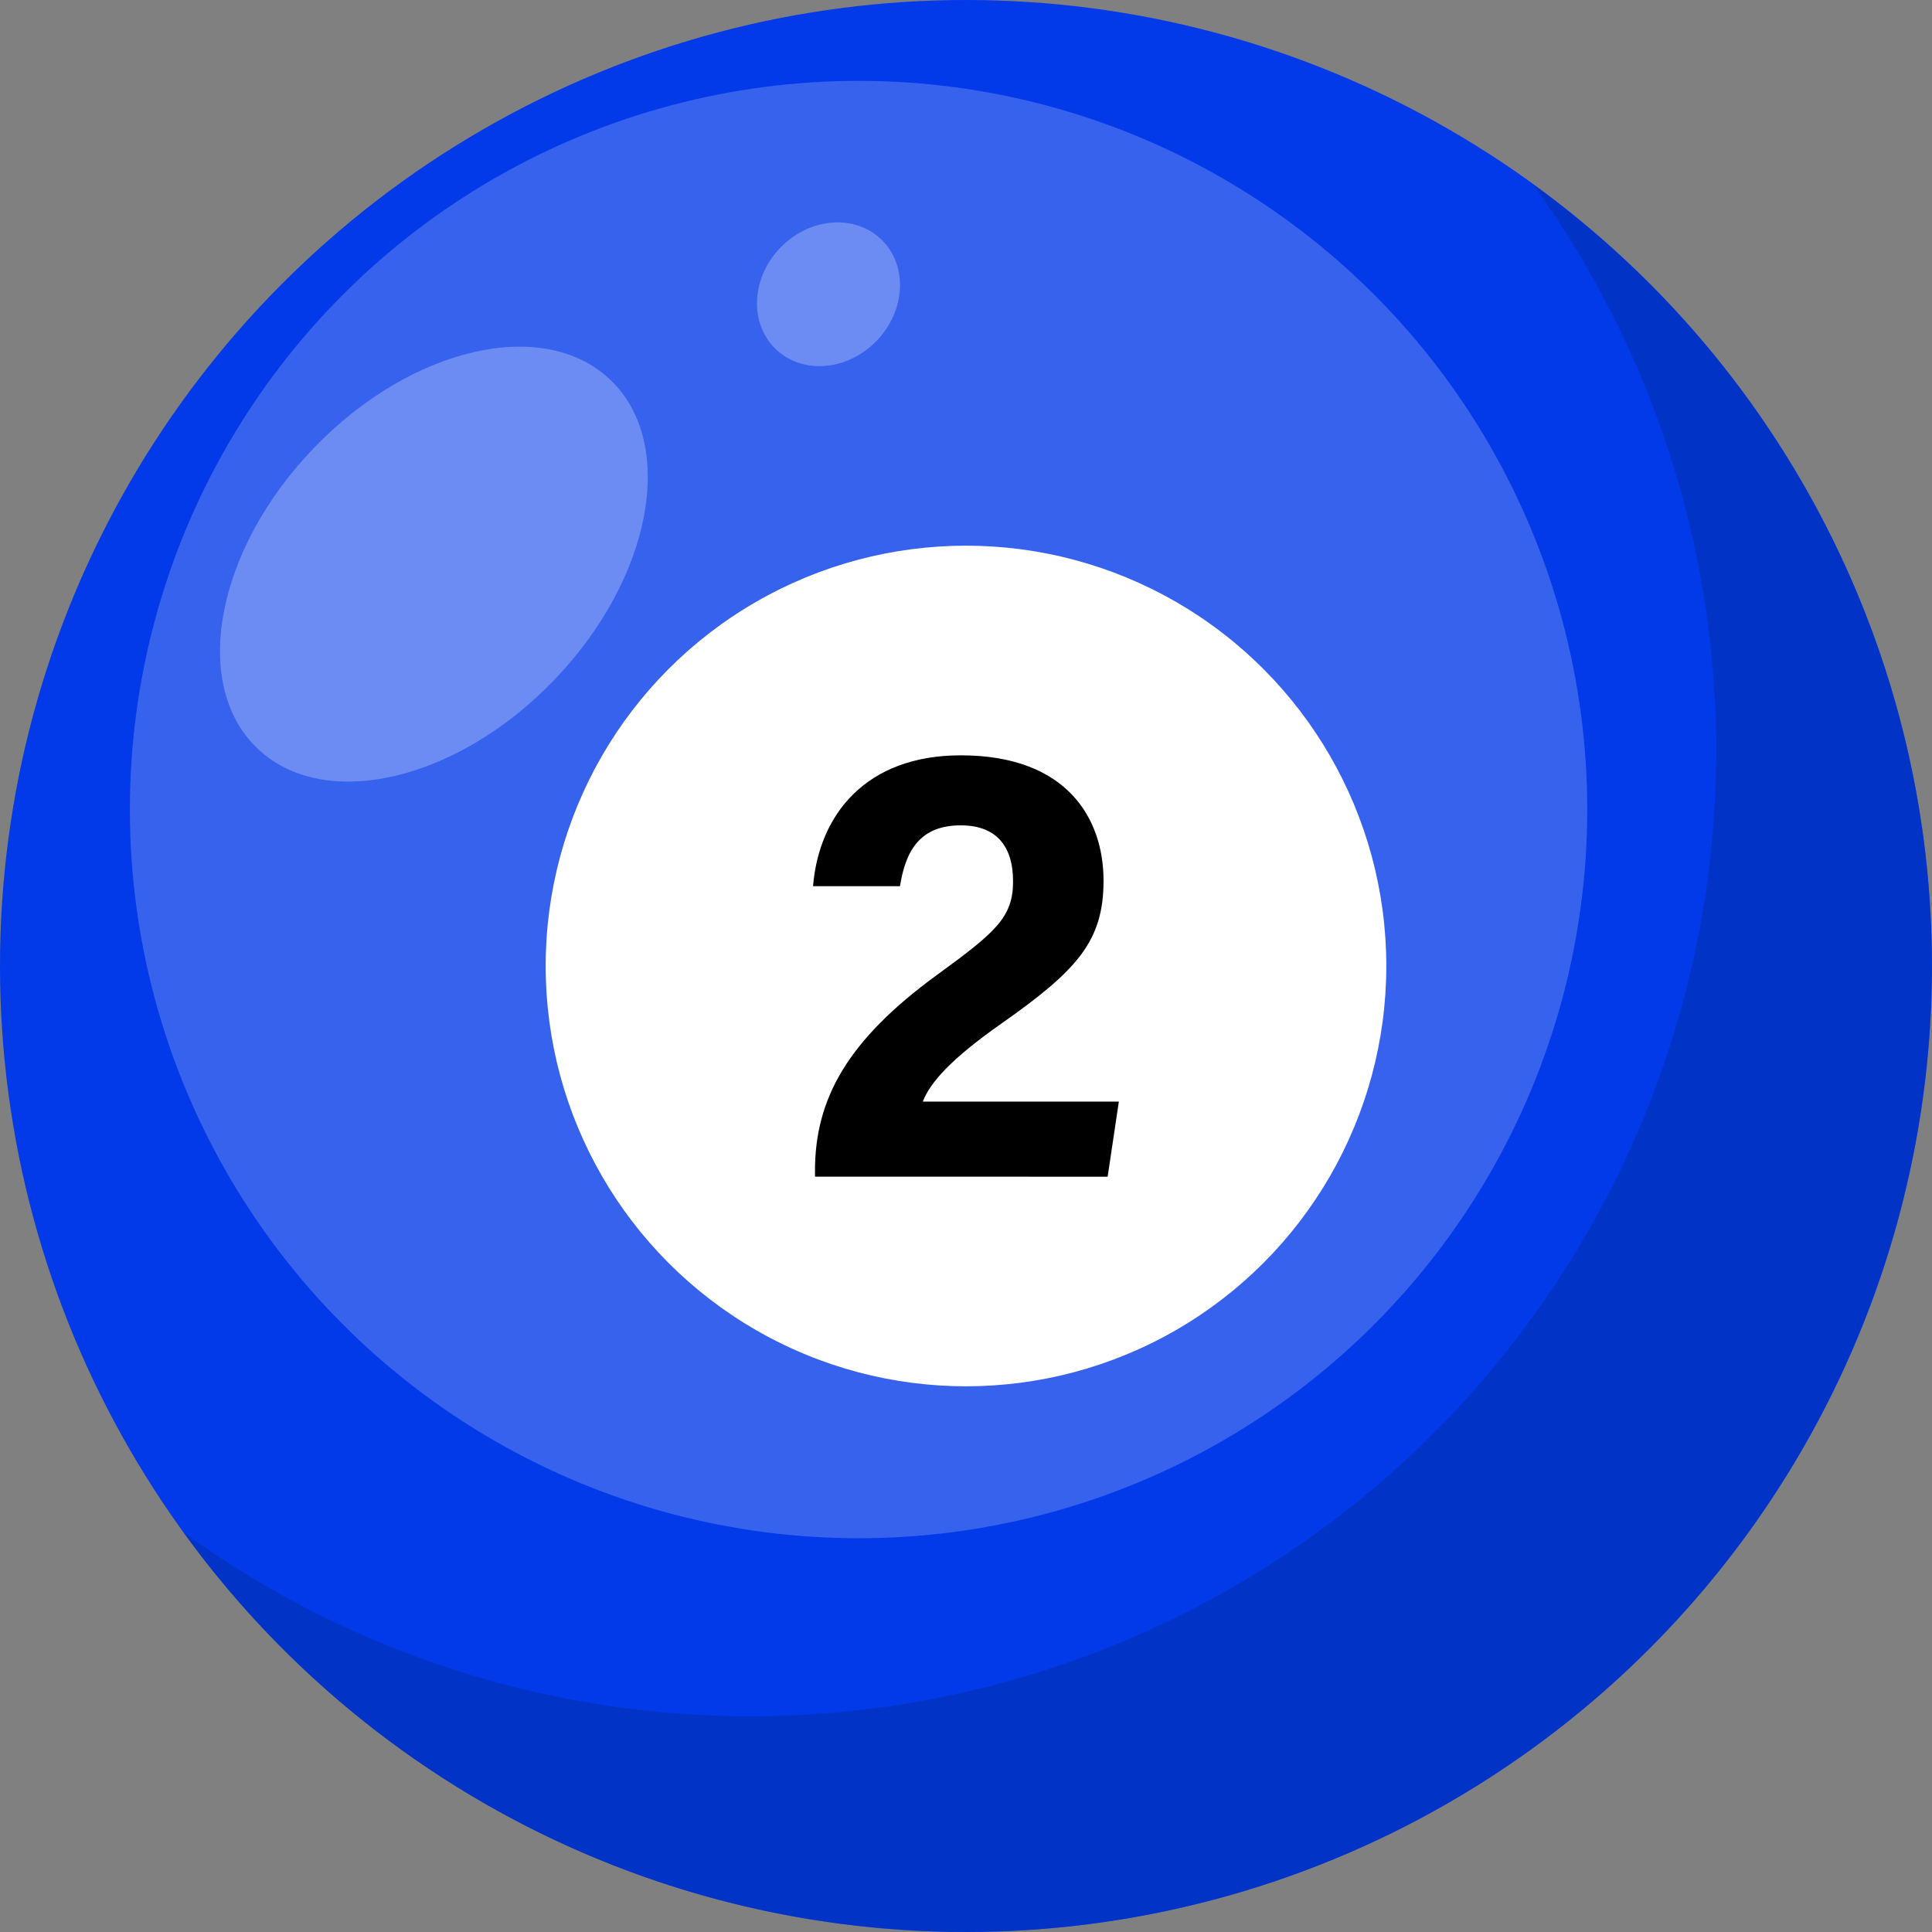
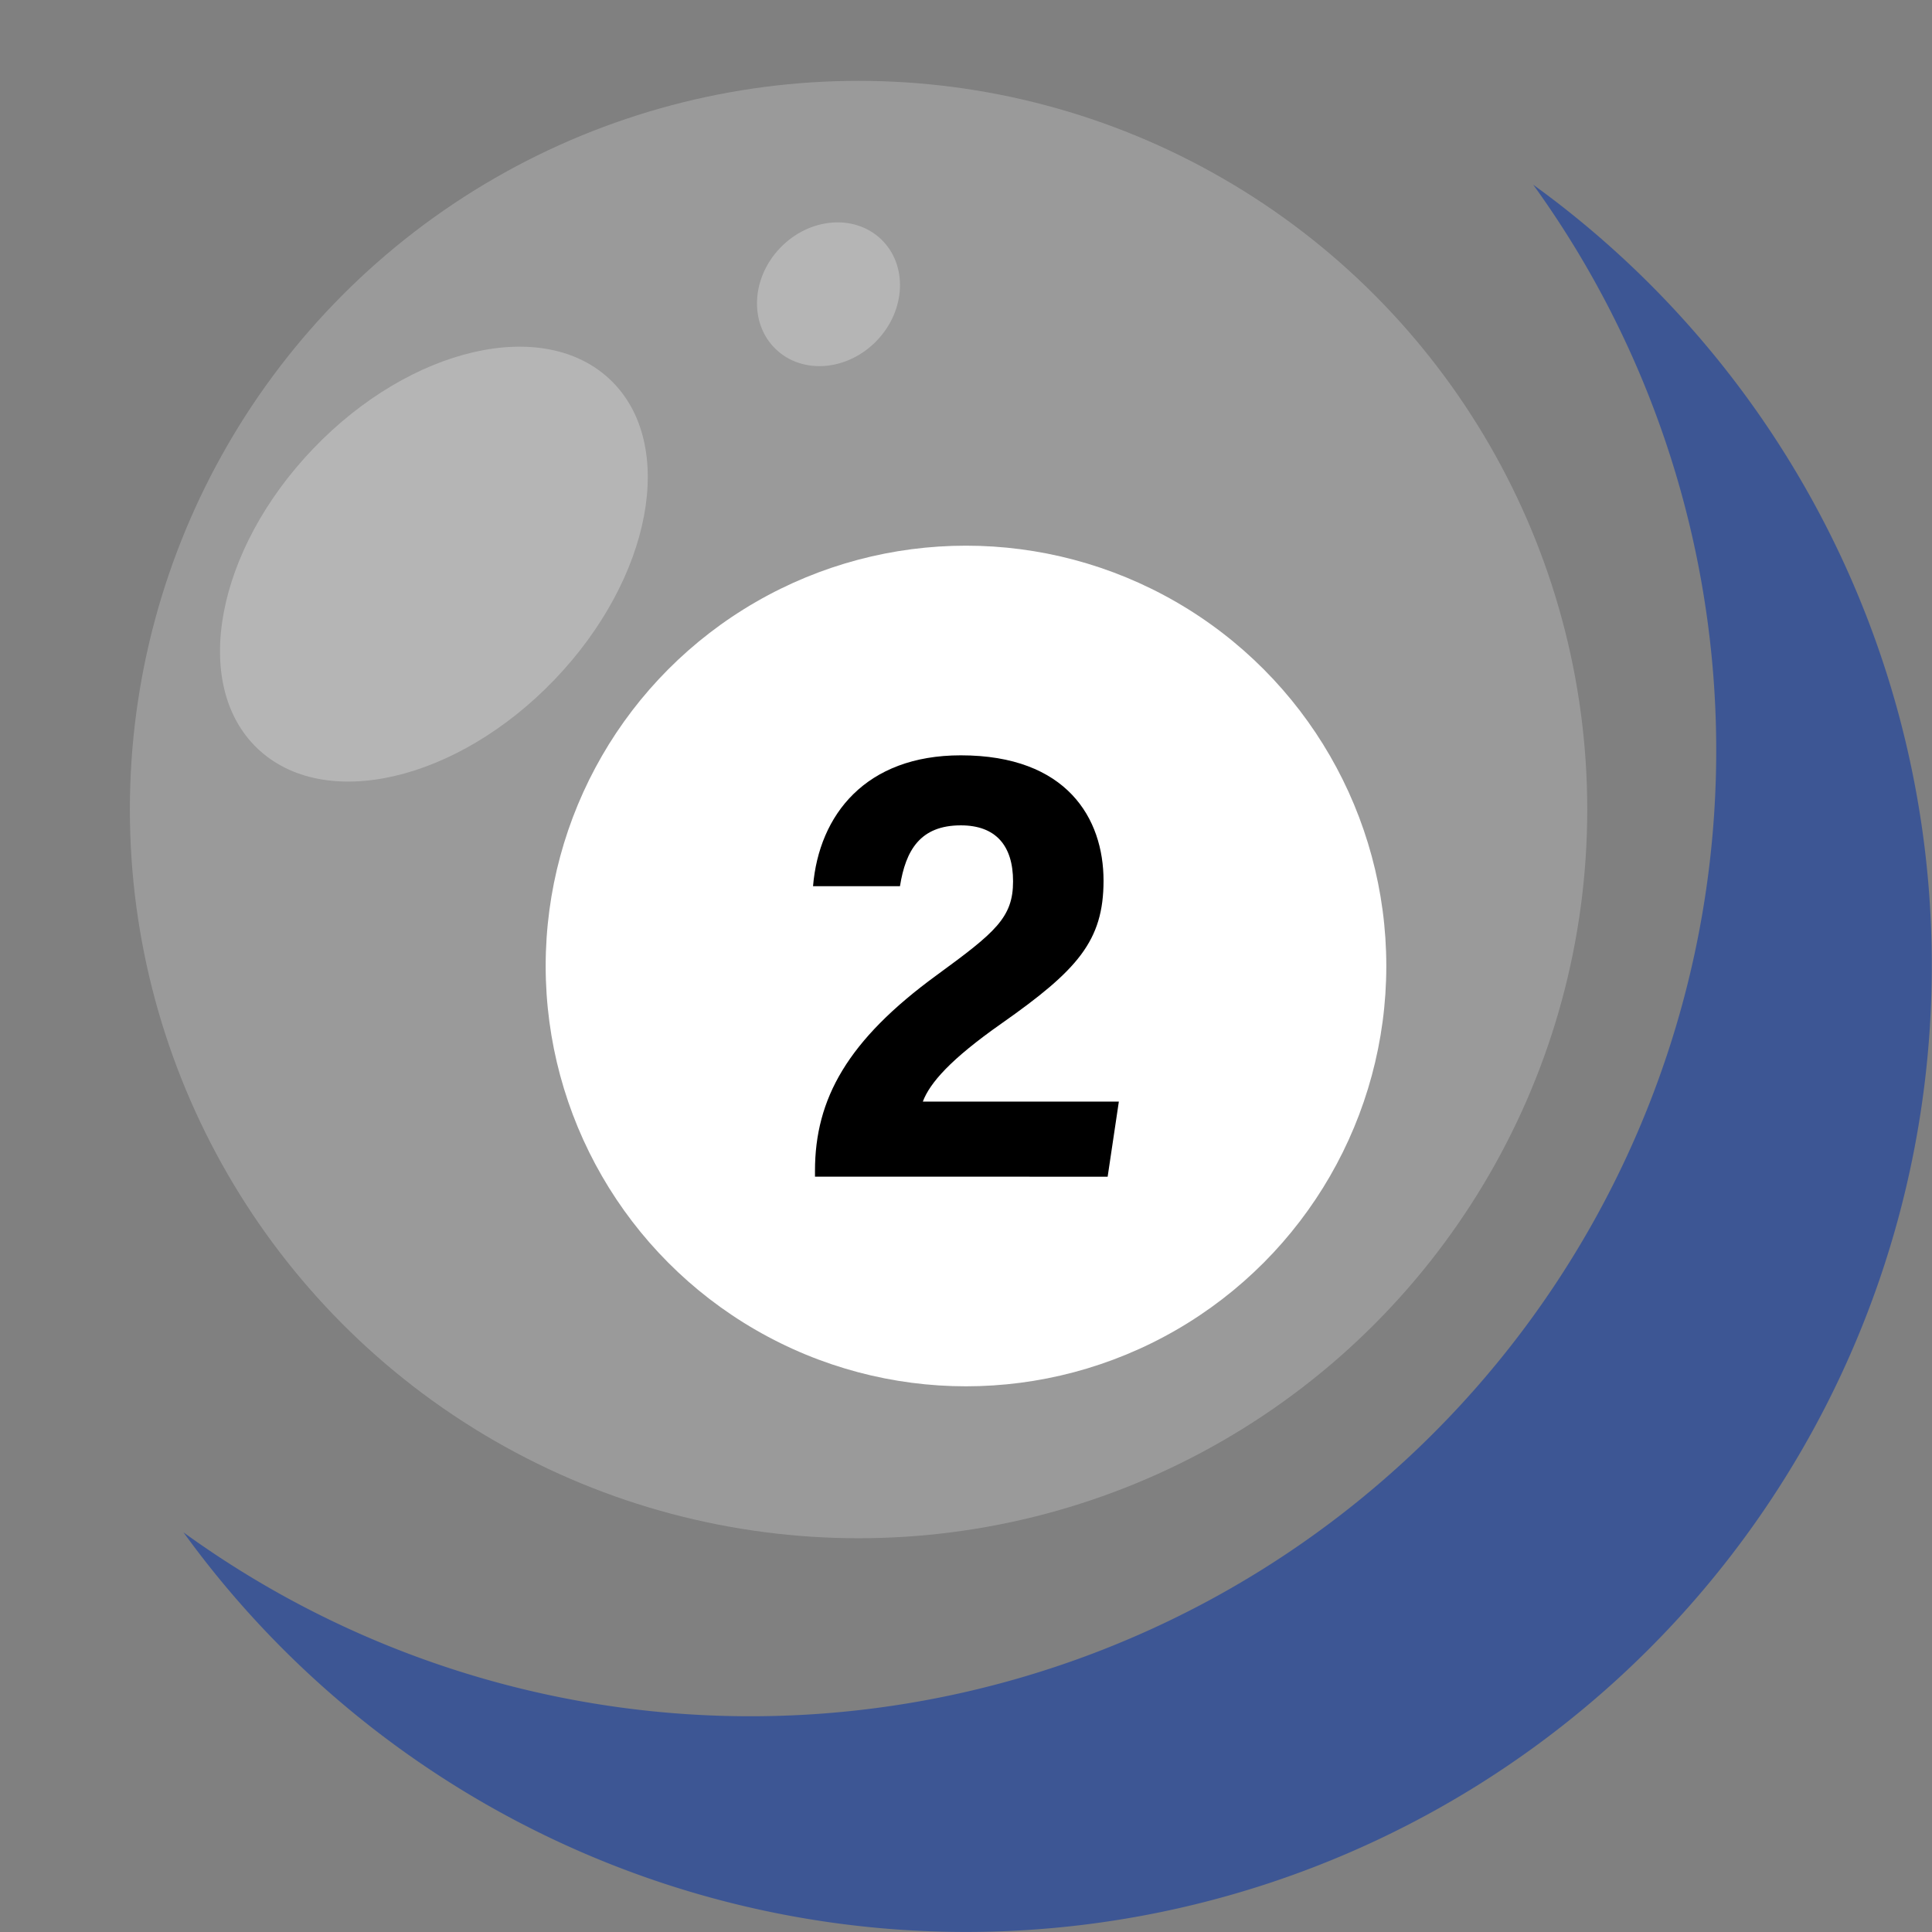
<svg xmlns="http://www.w3.org/2000/svg" width="200" height="200" viewBox="0 0 200 200">
  <rect x="0" y="0" width="200" height="200" fill="#808080" stroke="none" />
  <g id="nine_ball2" transform="translate(-698 -4014)">
    <g id="Rectangle_273" data-name="Rectangle 273" transform="translate(698 4014)" fill="#fff" stroke="#707070" stroke-width="1" opacity="0">
      <rect width="200" height="200" stroke="none" />
-       <rect x="0.5" y="0.5" width="199" height="199" fill="none" />
    </g>
    <g id="Group_2356" data-name="Group 2356" transform="translate(348.469 3722.352)">
      <g id="Group_2352" data-name="Group 2352" transform="translate(349.531 291.648)">
        <g id="Group_2351" data-name="Group 2351">
-           <circle id="Ellipse_261" data-name="Ellipse 261" cx="100" cy="100" r="100" fill="#0239e9" />
          <path id="Path_50330" data-name="Path 50330" d="M544.56,386.671A99.984,99.984,0,0,1,363.58,445.3,99.982,99.982,0,0,0,503.3,305.789,99.635,99.635,0,0,1,544.56,386.671Z" transform="translate(-344.583 -286.668)" fill="#0030a8" opacity="0.52" />
          <circle id="Ellipse_262" data-name="Ellipse 262" cx="75.434" cy="75.434" r="75.434" transform="translate(13.444 8.37)" fill="#fff" opacity="0.21" />
          <path id="Path_50331" data-name="Path 50331" d="M376.041,328.728c-10.1,10.524-12.705,24.417-5.816,31.029s20.662,3.439,30.764-7.086,12.705-24.417,5.816-31.029S386.142,318.2,376.041,328.728Z" transform="translate(-343.599 -282.3)" fill="#fff" opacity="0.27" />
          <path id="Path_50332" data-name="Path 50332" d="M409.884,311.314c-3.014,3.138-3.217,7.833-.454,10.484s7.444,2.255,10.457-.884,3.217-7.833.454-10.485S412.9,308.174,409.884,311.314Z" transform="translate(-329.12 -285.652)" fill="#fff" opacity="0.27" />
        </g>
        <circle id="Ellipse_263" data-name="Ellipse 263" cx="43.511" cy="43.511" r="43.511" transform="translate(56.488 56.488)" fill="#fff" />
      </g>
      <path id="Path_50333" data-name="Path 50333" d="M411.974,393.091v-.6c0-7.457,3.356-13.525,12.627-20.282,6.05-4.418,7.878-5.947,7.878-9.687,0-3.713-1.8-5.8-5.407-5.8-4.2,0-5.709,2.571-6.3,6.3h-9c.615-7.39,5.455-13.549,15.293-13.549,11.011,0,14.78,6.554,14.78,12.972,0,6.239-2.687,9.256-10.57,14.793-5.286,3.71-7.406,6.148-8.138,8.081h20.293l-1.16,7.774Z" transform="translate(21.924 20.366)" />
    </g>
  </g>
</svg>